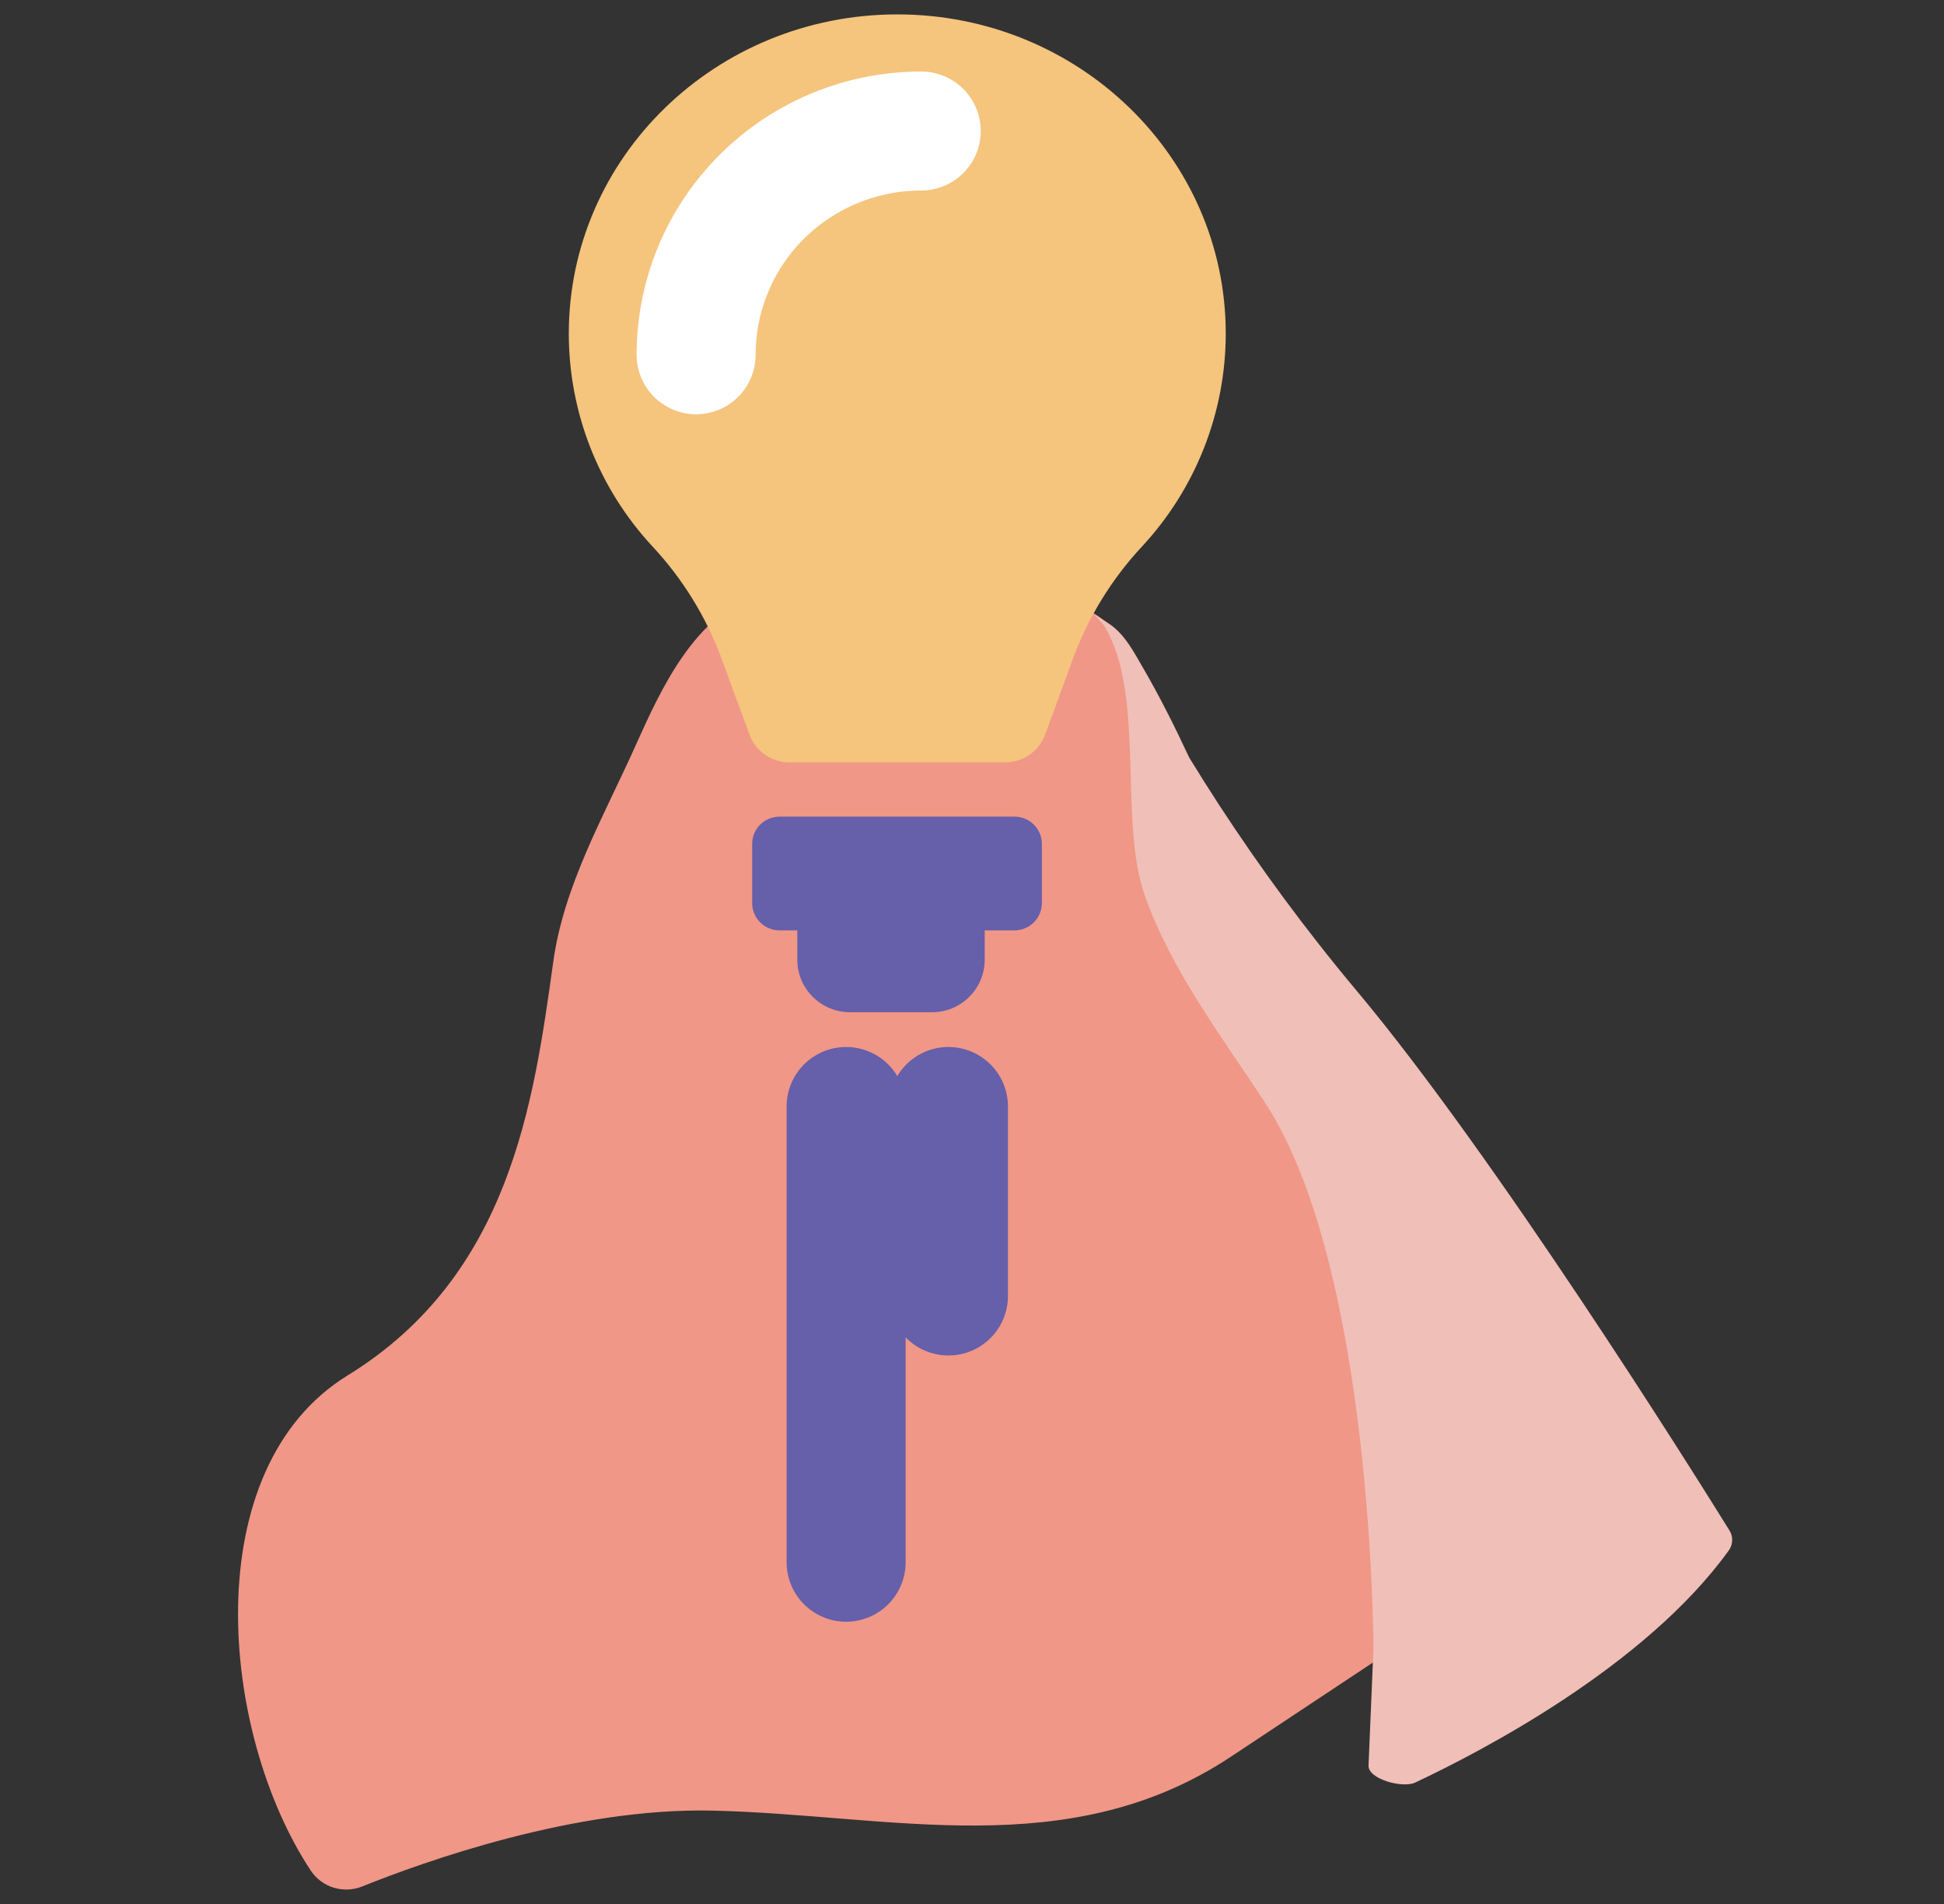
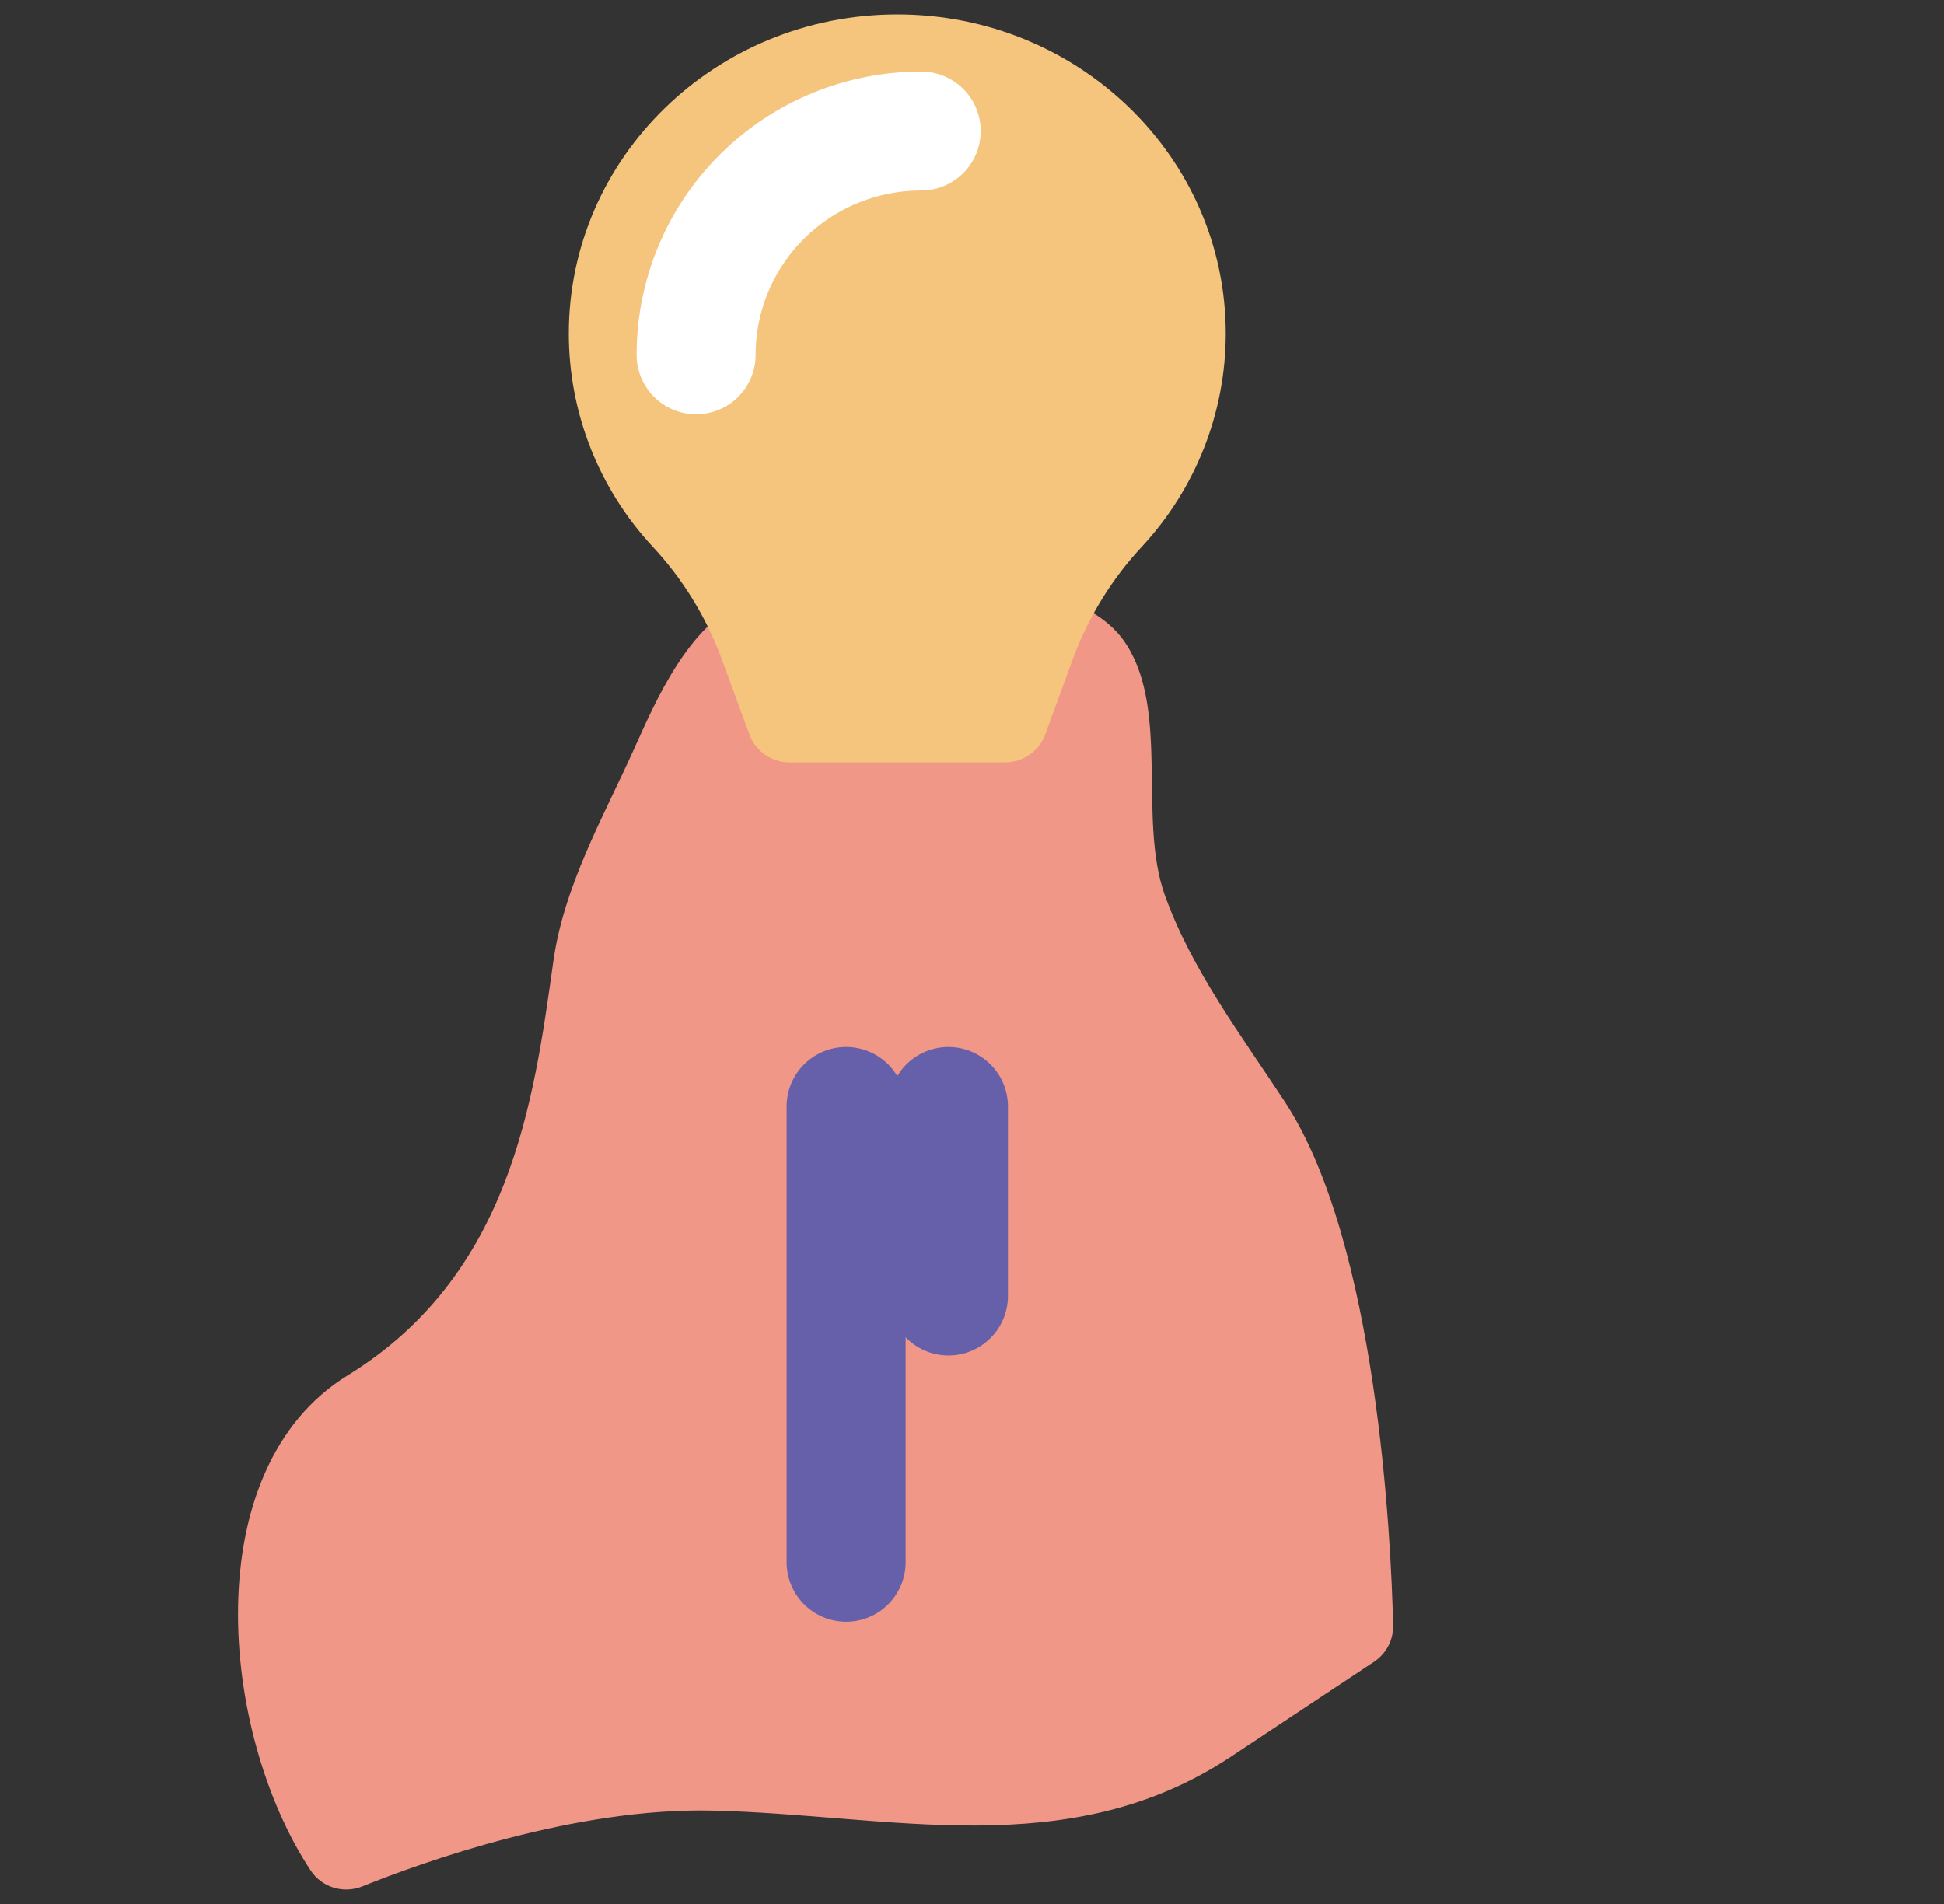
<svg xmlns="http://www.w3.org/2000/svg" width="49" height="48" viewBox="0 0 49 48" fill="none">
  <rect x="0" y="0" width="49" height="48" fill="#333333" stroke="none" />
  <path d="M16.029 18.776L16.003 18.835C15.209 20.6 14.198 22.348 13.94 24.287C13.45 27.782 12.864 32.151 8.763 34.674C4.943 37.025 5.528 43.674 7.837 47.164C7.974 47.367 8.177 47.517 8.411 47.589C8.646 47.66 8.899 47.65 9.127 47.559C10.708 46.923 14.494 45.571 17.938 45.646C22.431 45.743 26.924 47.005 31.026 44.287L34.637 41.892C34.788 41.791 34.911 41.654 34.995 41.494C35.078 41.334 35.12 41.155 35.116 40.974C35.065 38.82 34.717 31.333 32.39 27.782C31.296 26.112 30.032 24.448 29.359 22.561C28.686 20.674 29.47 17.964 28.407 16.271C27.634 15.023 25.699 14.733 24.381 14.771C22.694 14.812 20.77 14.425 19.145 14.969C17.52 15.512 16.689 17.305 16.029 18.776Z" fill="#F09787" />
-   <path d="M25.581 20.588H19.648C19.465 20.588 19.29 20.66 19.161 20.788C19.032 20.917 18.959 21.091 18.959 21.273V22.767C18.959 22.858 18.977 22.947 19.011 23.03C19.045 23.113 19.096 23.189 19.16 23.253C19.224 23.317 19.3 23.368 19.384 23.402C19.468 23.437 19.557 23.455 19.648 23.455H20.097V24.198C20.097 24.549 20.238 24.884 20.488 25.132C20.737 25.38 21.075 25.519 21.428 25.519H23.491C23.666 25.519 23.838 25.485 24 25.418C24.161 25.352 24.307 25.255 24.43 25.132C24.554 25.009 24.652 24.864 24.718 24.703C24.785 24.543 24.82 24.372 24.82 24.198V23.455H25.573C25.756 23.454 25.931 23.381 26.06 23.252C26.189 23.124 26.261 22.949 26.261 22.767V21.273C26.261 21.093 26.189 20.92 26.062 20.792C25.934 20.664 25.762 20.591 25.581 20.588Z" fill="#665FAA" />
  <path d="M22.617 0.363C18.044 0.363 14.337 3.966 14.337 8.409C14.337 10.4 15.091 12.317 16.449 13.779C17.206 14.591 17.794 15.545 18.18 16.584L18.89 18.52C18.965 18.725 19.102 18.902 19.282 19.027C19.462 19.152 19.676 19.219 19.895 19.22H25.335C25.555 19.22 25.77 19.153 25.951 19.028C26.131 18.902 26.268 18.725 26.344 18.52L27.053 16.584C27.439 15.545 28.027 14.591 28.784 13.779C30.141 12.316 30.895 10.399 30.896 8.409C30.896 3.966 27.19 0.363 22.617 0.363Z" fill="#F5C47D" />
  <path d="M17.546 8.944C17.546 7.448 18.143 6.013 19.208 4.955C20.272 3.897 21.715 3.303 23.22 3.303" stroke="white" stroke-width="3" stroke-linecap="round" stroke-linejoin="round" />
  <path d="M21.327 27.895V39.384" stroke="#665FAA" stroke-width="3" stroke-linecap="round" stroke-linejoin="round" />
  <path d="M23.906 27.895V32.672" stroke="#665FAA" stroke-width="3" stroke-linecap="round" stroke-linejoin="round" />
-   <path d="M43.584 38.569C42.643 37.054 37.685 29.141 34.198 24.98C33.86 24.577 33.528 24.167 33.205 23.754C32.038 22.265 30.959 20.709 29.973 19.095C29.615 18.326 29.243 17.582 28.823 16.857C28.588 16.454 28.358 15.998 27.964 15.731L27.564 15.475L27.822 15.762C28.885 17.454 28.186 20.685 28.854 22.575C29.522 24.464 30.791 26.126 31.884 27.795C34.618 31.97 34.618 41.582 34.618 41.582L34.495 44.508C34.479 44.852 35.351 45.087 35.666 44.941C37.301 44.172 41.462 42.023 43.577 39.085C43.63 39.01 43.66 38.92 43.661 38.828C43.663 38.736 43.636 38.646 43.584 38.569Z" fill="#F0BFB7" />
</svg>